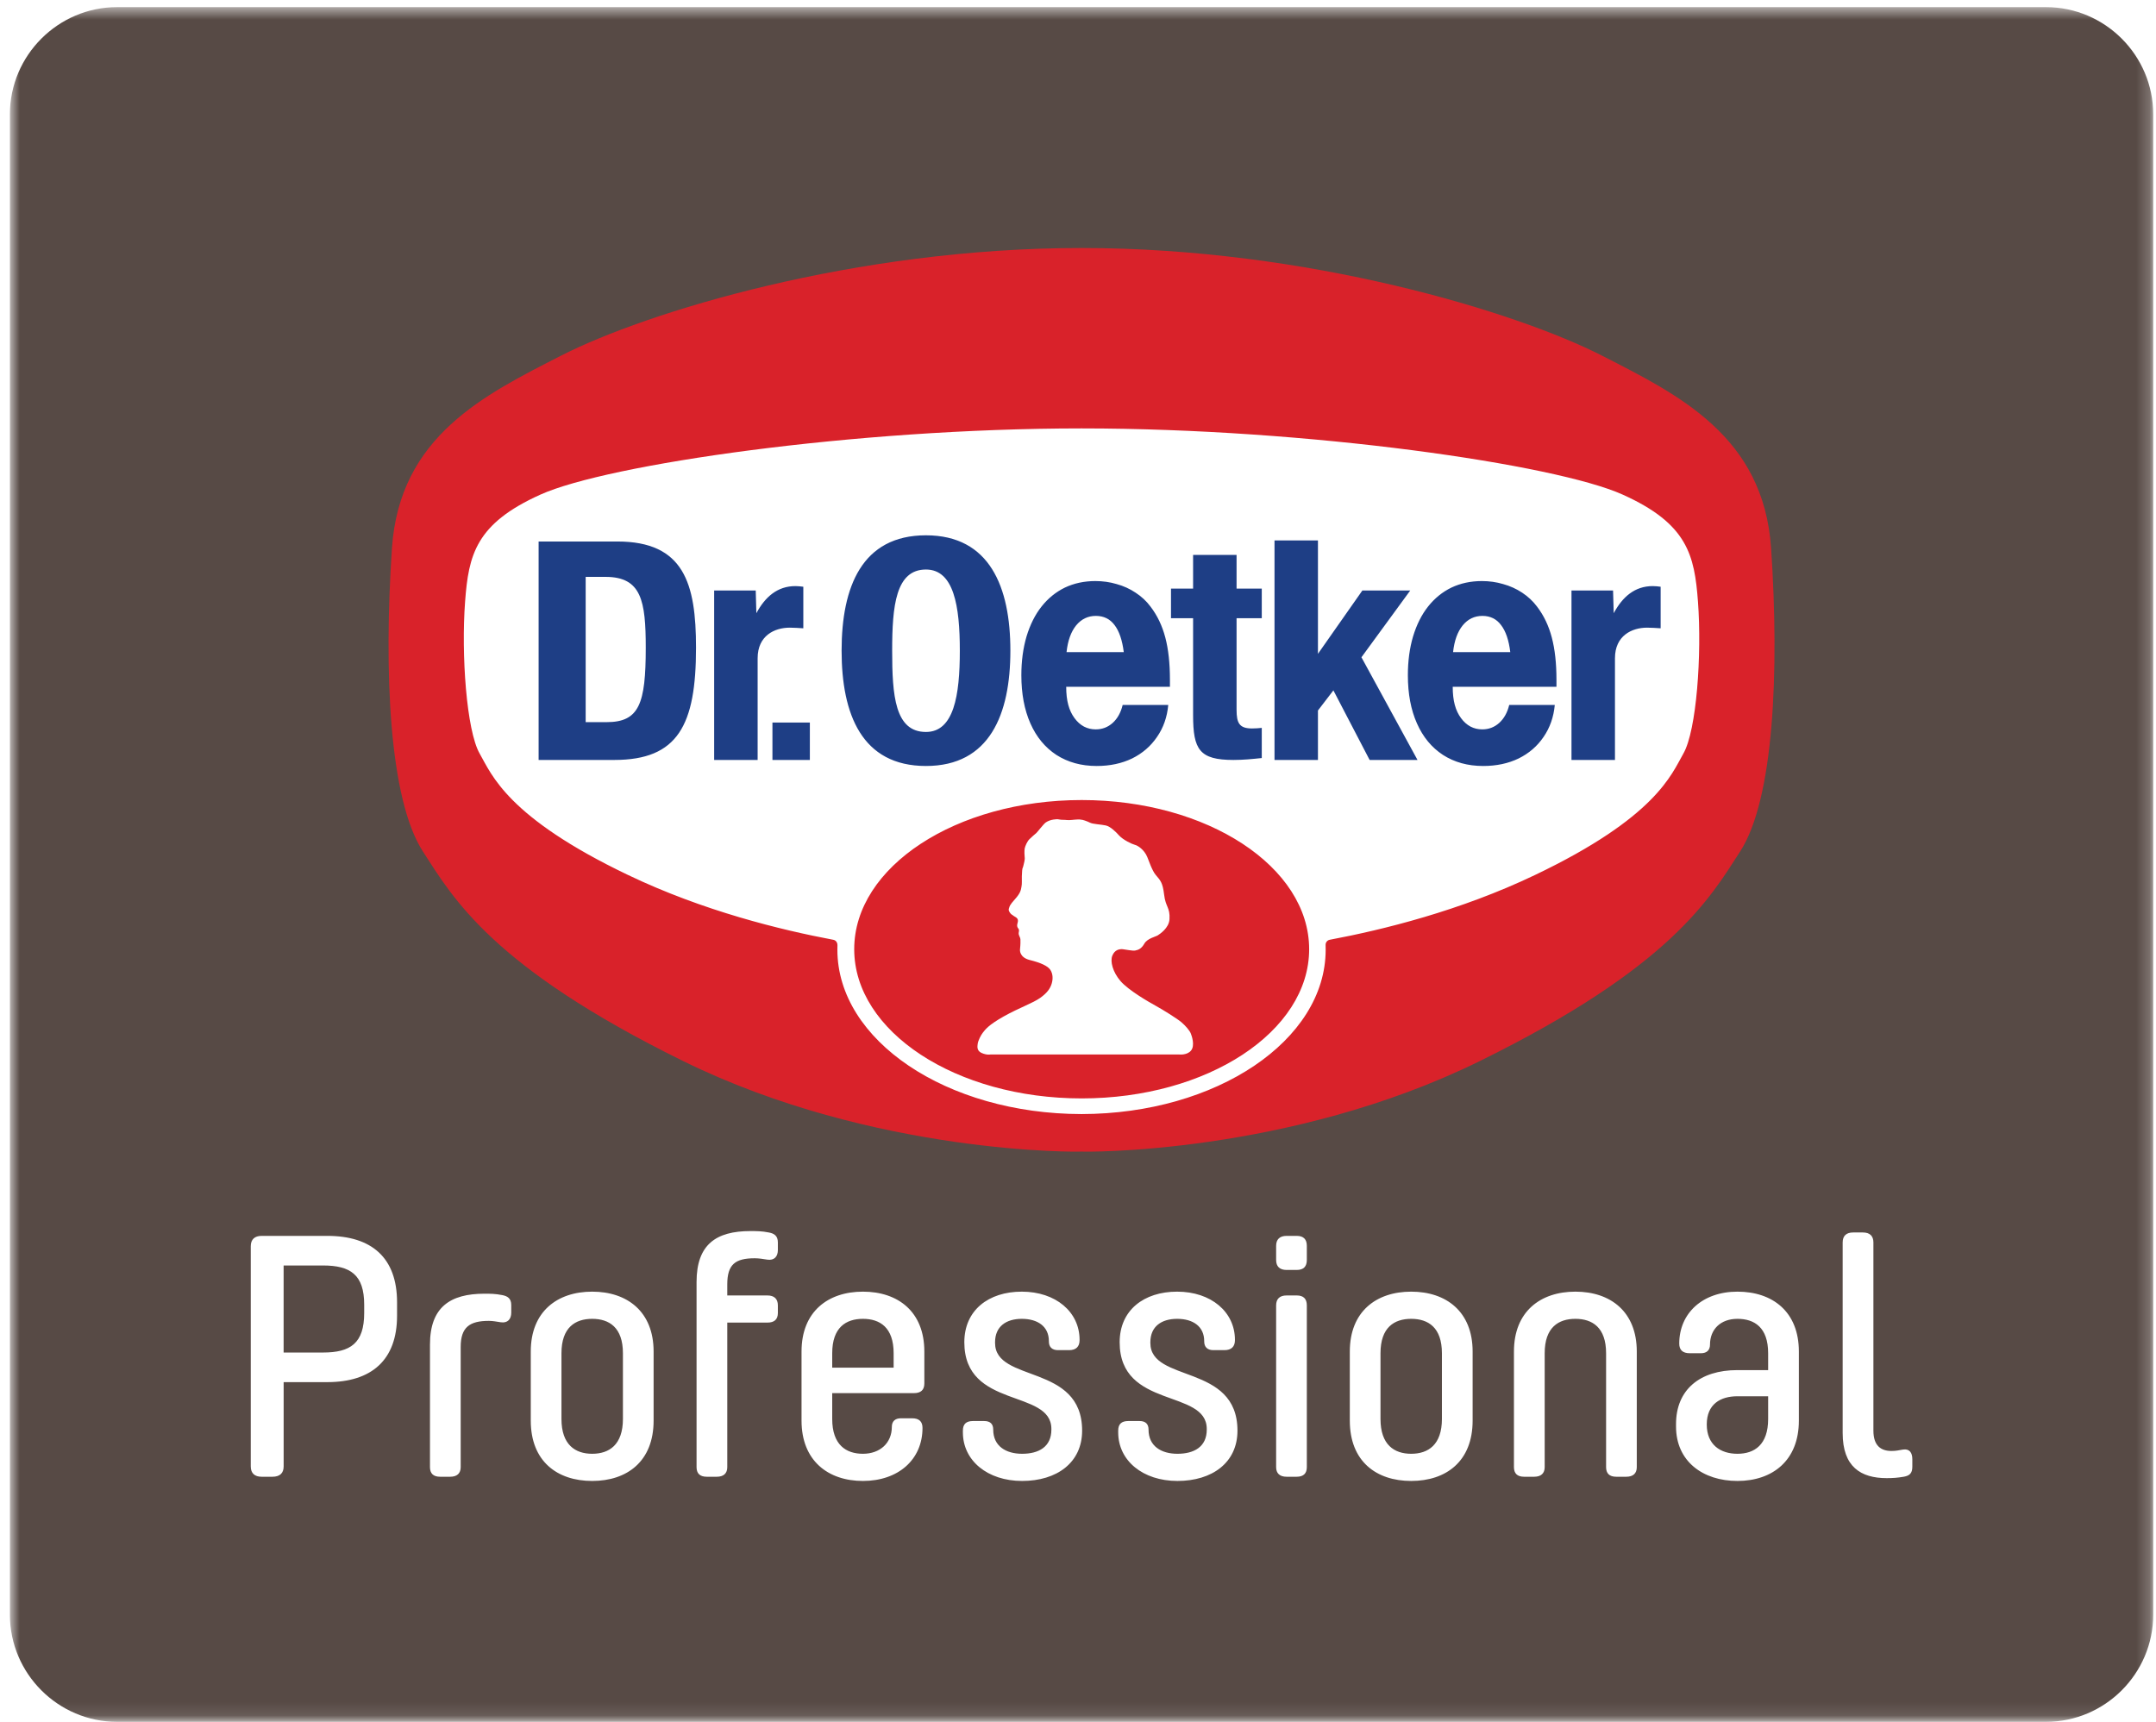
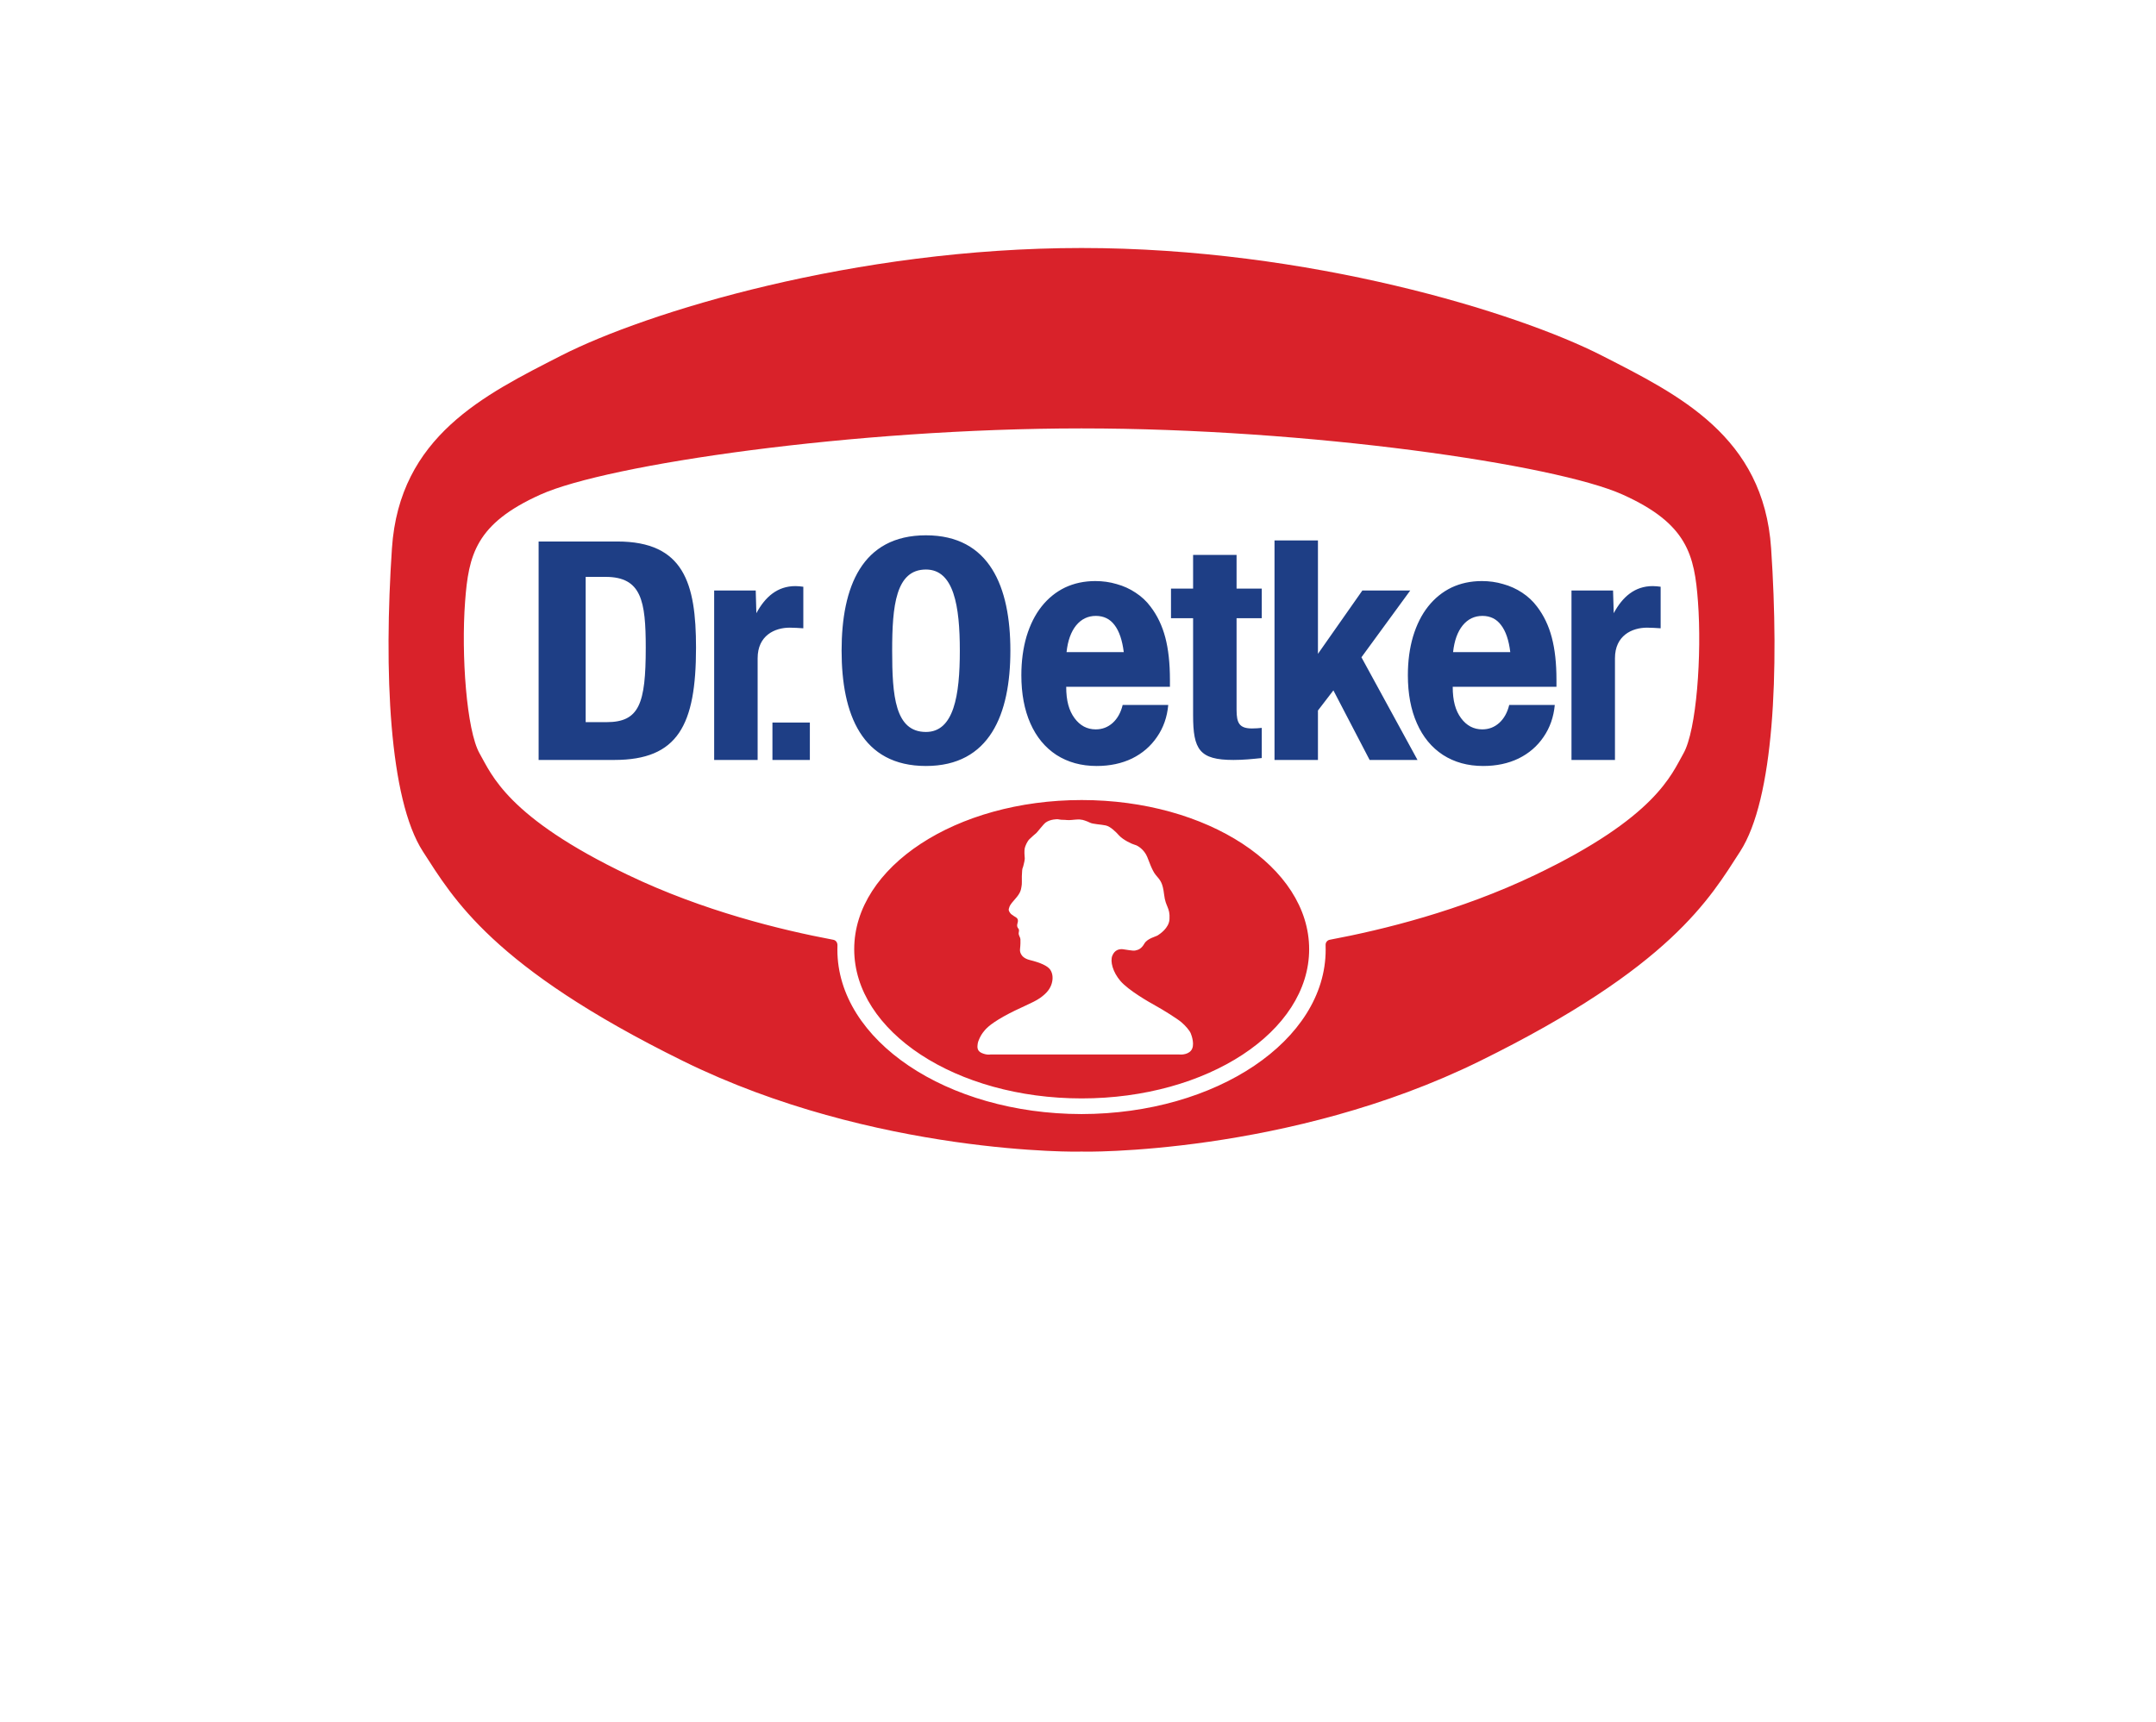
<svg xmlns="http://www.w3.org/2000/svg" xmlns:ns1="http://www.bohemiancoding.com/sketch/ns" xmlns:xlink="http://www.w3.org/1999/xlink" width="164px" height="131px" viewBox="0 0 164 131" version="1.1">
  <title>LOGO</title>
  <desc>Created with Sketch.</desc>
  <defs>
    <path id="path-1" d="M0.753,0.543 L163.784,0.543 L163.784,130.898 L0.753,130.898" />
  </defs>
  <g id="STARTSEITE" stroke="none" stroke-width="1" fill="none" fill-rule="evenodd" ns1:type="MSPage">
    <g id="D---00---Startseite" ns1:type="MSArtboardGroup" transform="translate(-148, -11)">
-       <rect id="BG-HELL" fill="#EEEAE9" ns1:type="MSShapeGroup" x="-323" y="0" width="1920" height="2340" />
      <g id="HEADER" ns1:type="MSLayerGroup">
-         <rect id="BG-HEADER" fill="#FFFFFF" ns1:type="MSShapeGroup" x="0" y="0" width="1280" height="156" />
        <g id="LOGO" transform="translate(148, 11)">
          <g id="Group-3">
            <mask id="mask-2" ns1:name="Clip 2" fill="white">
              <use xlink:href="#path-1" />
            </mask>
            <g id="Clip-2" />
-             <path d="M0.753,122.837 C0.753,127.322 4.422,130.99 8.905,130.99 L155.634,130.99 C160.118,130.99 163.787,127.322 163.787,122.837 L163.787,8.697 C163.787,4.211 160.118,0.543 155.634,0.543 L8.905,0.543 C4.422,0.543 0.753,4.211 0.753,8.697 L0.753,122.837" id="Fill-1" fill="#574A45" ns1:type="MSShapeGroup" mask="url(#mask-2)" />
          </g>
          <path d="M61.586,73.35 C57.561,72.52 52.15,71.062 46.851,68.528 C42.095,66.255 39.27,64.212 37.484,62.424 C36.587,61.521 35.97,60.706 35.511,59.988 C35.107,59.355 34.847,58.826 34.606,58.404 C33.228,56 32.92,49.569 33.216,45.612 C33.52,41.524 34.354,38.286 40.221,35.646 C45.773,33.146 64.974,30.423 82.267,30.423 C99.566,30.423 118.764,33.146 124.318,35.646 C130.183,38.286 131.02,41.524 131.321,45.612 C131.617,49.571 131.307,56 129.931,58.404 C129.693,58.826 129.431,59.355 129.026,59.989 C128.569,60.706 127.95,61.521 127.055,62.424 C125.269,64.212 122.443,66.255 117.686,68.528 C112.414,71.05 106.978,72.511 102.951,73.346 C102.136,81.525 92.408,86.911 82.267,86.923 C72.13,86.911 62.404,81.528 61.586,73.35" id="Fill-4" fill="#FFFFFF" ns1:type="MSShapeGroup" />
          <path d="M81.989,62.342 C81.697,62.349 81.362,62.414 81.153,62.385 C80.955,62.358 80.746,62.383 80.569,62.342 C80.435,62.31 80.295,62.325 80.134,62.349 C79.907,62.385 79.717,62.455 79.552,62.567 C79.382,62.681 78.924,63.288 78.836,63.368 C78.746,63.447 78.453,63.69 78.297,63.85 C78.138,64.011 77.977,64.37 77.944,64.554 C77.912,64.741 77.929,65.122 77.944,65.209 C77.96,65.298 77.944,65.432 77.922,65.536 C77.897,65.64 77.825,65.983 77.793,66.024 C77.761,66.061 77.737,66.322 77.728,66.664 C77.72,67.002 77.749,67.218 77.701,67.455 C77.659,67.691 77.64,67.926 77.21,68.402 C76.779,68.88 76.796,68.962 76.761,69.068 C76.723,69.177 76.698,69.239 76.81,69.416 C76.926,69.595 77.004,69.585 77.104,69.678 C77.193,69.763 77.524,69.82 77.409,70.194 C77.283,70.587 77.506,70.612 77.511,70.752 C77.519,70.895 77.473,70.942 77.49,71.063 C77.507,71.182 77.621,71.346 77.621,71.463 C77.621,71.642 77.635,71.766 77.587,72.252 C77.587,72.252 77.524,72.833 78.334,73.035 C79.144,73.234 79.698,73.484 79.892,73.777 C80.088,74.071 80.108,74.457 80.003,74.816 C79.899,75.174 79.674,75.527 79.118,75.92 C78.541,76.325 77.545,76.657 76.347,77.327 C75.155,78.001 74.949,78.326 74.758,78.566 C74.617,78.746 74.406,79.153 74.371,79.405 C74.343,79.612 74.291,79.93 74.658,80.101 C75.063,80.284 75.335,80.221 75.335,80.221 L89.695,80.221 C89.695,80.221 90.291,80.293 90.597,79.924 C90.916,79.534 90.649,78.789 90.575,78.609 C90.484,78.391 90.175,78.03 89.87,77.77 C89.528,77.482 88.457,76.815 87.885,76.501 C87.416,76.242 85.846,75.351 85.225,74.626 C84.653,73.957 84.427,73.142 84.614,72.696 C84.801,72.249 85.148,72.191 85.405,72.212 C85.619,72.232 86.157,72.353 86.353,72.312 C86.608,72.261 86.827,72.172 87.053,71.779 C87.281,71.386 87.933,71.252 88.069,71.157 C88.212,71.062 88.921,70.612 88.959,69.93 C89.015,69.028 88.661,69.015 88.552,68.067 C88.441,67.123 88.261,66.975 87.909,66.557 C87.632,66.225 87.383,65.469 87.266,65.19 C87.035,64.634 86.543,64.319 86.322,64.27 C86.103,64.216 85.436,63.897 85.131,63.566 C84.885,63.29 84.471,62.877 84.111,62.797 C83.75,62.717 83.126,62.7 82.905,62.582 C82.685,62.468 82.297,62.342 82.233,62.358 C82.165,62.373 82.285,62.334 81.989,62.342 M64.977,72.212 C64.977,65.944 72.724,60.864 82.279,60.864 C91.837,60.864 99.583,65.944 99.583,72.212 C99.583,78.481 91.837,83.563 82.279,83.563 C72.724,83.563 64.977,78.481 64.977,72.212 M116.75,66.572 C111.05,69.297 105.178,70.737 101.17,71.49 C100.978,71.516 100.834,71.679 100.834,71.873 L100.839,72.251 C100.839,79.146 92.531,84.742 82.267,84.754 C72.008,84.742 63.697,79.146 63.697,72.251 L63.702,71.916 C63.705,71.689 63.574,71.535 63.396,71.497 C59.381,70.742 53.496,69.304 47.787,66.572 C38.567,62.167 37.392,58.911 36.485,57.327 C35.485,55.575 35.077,49.795 35.378,45.773 C35.643,42.216 36.182,39.841 41.112,37.626 C46.205,35.331 64.991,32.592 82.267,32.592 C99.549,32.592 118.332,35.331 123.428,37.626 C128.356,39.841 128.895,42.216 129.159,45.773 C129.46,49.795 129.054,55.575 128.05,57.327 C127.145,58.911 125.973,62.167 116.75,66.572 M82.267,18.867 C65.006,18.867 49.129,23.759 42.68,27.056 C36.839,30.042 30.385,33.189 29.814,41.712 C29.188,51.051 29.594,60.791 32.171,64.78 C34.476,68.345 37.421,73.557 51.959,80.718 C66.502,87.882 82.302,87.639 82.267,87.605 C82.231,87.639 98.034,87.882 112.574,80.718 C127.12,73.557 130.061,68.345 132.366,64.78 C134.944,60.791 135.349,51.051 134.723,41.712 C134.15,33.189 127.7,30.042 121.857,27.056 C115.408,23.759 99.527,18.867 82.267,18.867" id="Fill-5" fill="#D9222A" ns1:type="MSShapeGroup" />
          <path d="M114.882,49.612 C114.773,48.703 114.539,48.016 114.181,47.553 C113.834,47.087 113.362,46.857 112.765,46.855 C112.156,46.855 111.657,47.097 111.263,47.577 C110.87,48.062 110.625,48.739 110.531,49.612 L114.882,49.612 L114.882,49.612 Z M118.041,48.502 C118.278,49.394 118.395,50.469 118.395,51.716 L118.395,52.25 L110.504,52.25 C110.504,53.317 110.713,54.06 111.137,54.634 C111.559,55.204 112.094,55.488 112.753,55.488 C113.246,55.488 113.678,55.323 114.044,54.994 C114.406,54.664 114.661,54.208 114.801,53.63 L118.267,53.63 C118.182,54.549 117.898,55.362 117.412,56.066 C116.935,56.769 116.303,57.313 115.517,57.701 C114.731,58.081 113.833,58.273 112.821,58.273 C111.65,58.273 110.633,57.992 109.761,57.431 C108.901,56.868 108.24,56.071 107.782,55.032 C107.321,53.999 107.092,52.776 107.092,51.367 C107.092,50.294 107.224,49.312 107.486,48.421 C107.758,47.521 108.141,46.757 108.638,46.132 C109.133,45.51 109.723,45.032 110.407,44.7 C111.098,44.373 111.87,44.205 112.722,44.205 C113.283,44.205 113.823,44.28 114.336,44.433 C114.86,44.576 115.343,44.795 115.786,45.088 C116.231,45.382 116.611,45.736 116.918,46.148 C117.434,46.825 117.808,47.609 118.041,48.502 L118.041,48.502 Z M73.011,49.503 C73.011,46.093 72.556,43.327 70.434,43.327 C68.135,43.327 67.864,46.093 67.864,49.503 C67.864,52.919 68.075,55.685 70.434,55.685 C72.556,55.685 73.011,52.919 73.011,49.503 L73.011,49.503 Z M76.856,49.498 C76.856,54.345 75.282,58.273 70.434,58.273 C65.561,58.273 64.018,54.345 64.018,49.498 C64.018,44.652 65.561,40.724 70.434,40.724 C75.282,40.724 76.856,44.652 76.856,49.498 L76.856,49.498 Z M94.062,42.218 L90.755,42.218 L90.755,44.78 L89.074,44.78 L89.074,47.032 L90.755,47.032 L90.755,54.414 C90.755,57.024 91.235,57.814 93.822,57.814 C94.589,57.814 95.261,57.744 95.979,57.669 L95.979,55.374 C95.764,55.398 95.499,55.418 95.235,55.418 C94.278,55.418 94.062,55.011 94.062,54.004 L94.062,47.032 L95.979,47.032 L95.979,44.78 L94.062,44.78 L94.062,42.218 L94.062,42.218 Z M85.482,49.612 C85.368,48.703 85.135,48.016 84.781,47.553 C84.434,47.089 83.963,46.857 83.361,46.855 C82.753,46.855 82.255,47.097 81.859,47.577 C81.467,48.062 81.222,48.739 81.129,49.612 L85.482,49.612 L85.482,49.612 Z M88.642,48.502 C88.877,49.394 88.993,50.469 88.993,51.716 L88.993,52.25 L81.103,52.25 C81.103,53.317 81.314,54.06 81.736,54.634 C82.156,55.204 82.694,55.488 83.349,55.488 C83.845,55.488 84.276,55.323 84.641,54.994 C85.005,54.664 85.257,54.208 85.398,53.63 L88.865,53.63 C88.782,54.549 88.498,55.362 88.009,56.066 C87.531,56.769 86.9,57.313 86.116,57.701 C85.329,58.081 84.429,58.273 83.42,58.273 C82.25,58.273 81.231,57.992 80.356,57.431 C79.497,56.868 78.837,56.071 78.378,55.032 C77.921,53.999 77.691,52.776 77.691,51.367 C77.691,50.294 77.824,49.312 78.084,48.421 C78.356,47.521 78.739,46.757 79.236,46.132 C79.732,45.51 80.321,45.032 81.006,44.7 C81.697,44.373 82.467,44.205 83.32,44.205 C83.884,44.205 84.42,44.28 84.936,44.433 C85.46,44.576 85.943,44.795 86.38,45.088 C86.831,45.382 87.212,45.736 87.516,46.148 C88.035,46.825 88.407,47.609 88.642,48.502 L88.642,48.502 Z M61.106,47.798 L61.106,44.637 C60.912,44.611 60.696,44.588 60.505,44.588 C59.14,44.588 58.206,45.403 57.534,46.65 L57.486,44.924 L54.324,44.924 L54.324,57.814 L57.631,57.814 L57.631,50.076 C57.631,48.351 58.925,47.75 60.073,47.75 C60.409,47.75 60.767,47.778 61.106,47.798 L61.106,47.798 Z M49.12,49.28 C49.12,45.716 48.796,43.887 46.064,43.887 L44.55,43.887 L44.55,54.938 L46.14,54.938 C48.624,54.938 49.12,53.547 49.12,49.28 L49.12,49.28 Z M52.944,49.273 C52.944,55.16 51.575,57.814 46.727,57.814 L40.971,57.814 L40.971,41.195 L46.955,41.195 C52.029,41.195 52.944,44.385 52.944,49.273 L52.944,49.273 Z M107.272,44.924 L103.63,44.924 L100.252,49.741 L100.252,41.114 L96.948,41.114 L96.948,57.814 L100.252,57.814 L100.252,54.052 L101.427,52.521 L104.183,57.814 L107.825,57.814 L103.56,50.003 L107.272,44.924 L107.272,44.924 Z M58.757,57.814 L61.603,57.814 L61.603,54.969 L58.757,54.969 L58.757,57.814 Z M126.32,44.637 L126.32,47.798 C125.985,47.778 125.624,47.75 125.289,47.75 C124.139,47.75 122.845,48.351 122.845,50.076 L122.845,57.814 L119.538,57.814 L119.538,44.924 L122.7,44.924 L122.751,46.65 C123.42,45.403 124.355,44.588 125.718,44.588 C125.91,44.588 126.126,44.611 126.32,44.637 L126.32,44.637 Z" id="Fill-6" fill="#1E3E85" ns1:type="MSShapeGroup" />
-           <path d="M19.075,111.561 C19.075,112.085 19.378,112.345 19.9,112.345 L20.725,112.345 C21.273,112.345 21.576,112.085 21.576,111.561 L21.576,105.147 L24.901,105.147 C28.256,105.147 30.203,103.471 30.203,100.094 L30.203,99.073 C30.203,95.671 28.256,94.021 24.901,94.021 L19.9,94.021 C19.378,94.021 19.075,94.284 19.075,94.808 L19.075,111.561 L19.075,111.561 Z M24.571,96.273 C26.66,96.273 27.703,96.981 27.703,99.257 L27.703,99.885 C27.703,102.19 26.66,102.895 24.571,102.895 L21.574,102.895 L21.574,96.273 L24.571,96.273 L24.571,96.273 Z M37.186,100.487 C37.462,100.487 37.763,100.54 38.094,100.593 C38.617,100.671 38.889,100.356 38.889,99.859 L38.889,99.283 C38.889,98.788 38.617,98.604 38.203,98.526 C37.681,98.42 37.271,98.42 36.856,98.42 C34.245,98.42 32.707,99.441 32.707,102.294 L32.707,111.615 C32.707,112.085 32.952,112.345 33.478,112.345 L34.245,112.345 C34.769,112.345 35.043,112.085 35.043,111.615 L35.043,102.478 C35.043,100.96 35.73,100.487 37.186,100.487 L37.186,100.487 Z M49.718,108.078 L49.718,102.818 C49.718,99.783 47.712,98.264 45.046,98.264 C42.379,98.264 40.374,99.783 40.374,102.818 L40.374,108.078 C40.374,111.166 42.379,112.665 45.046,112.665 C47.712,112.665 49.718,111.166 49.718,108.078 L49.718,108.078 Z M47.384,102.949 L47.384,107.949 C47.384,109.914 46.339,110.598 45.046,110.598 C43.757,110.598 42.709,109.914 42.709,107.949 L42.709,102.949 C42.709,100.986 43.757,100.332 45.046,100.332 C46.339,100.332 47.384,100.986 47.384,102.949 L47.384,102.949 Z M57.083,93.655 C54.47,93.655 52.985,94.676 52.985,97.529 L52.985,111.615 C52.985,112.085 53.232,112.345 53.757,112.345 L54.525,112.345 C55.047,112.345 55.321,112.085 55.321,111.615 L55.321,100.618 L58.371,100.618 C58.895,100.618 59.17,100.383 59.17,99.885 L59.17,99.31 C59.17,98.813 58.895,98.553 58.371,98.553 L55.321,98.553 L55.321,97.712 C55.321,96.193 55.926,95.724 57.411,95.724 C57.711,95.724 58.042,95.776 58.371,95.829 C58.895,95.907 59.17,95.593 59.17,95.096 L59.17,94.521 C59.17,94.021 58.895,93.837 58.481,93.762 C57.959,93.655 57.52,93.655 57.083,93.655 L57.083,93.655 Z M67.839,108.551 C67.839,109.783 66.932,110.598 65.641,110.598 C64.35,110.598 63.304,109.914 63.304,107.949 L63.304,105.984 L69.516,105.984 C70.038,105.984 70.312,105.749 70.312,105.251 L70.312,102.818 C70.312,99.783 68.306,98.264 65.641,98.264 C62.977,98.264 60.97,99.783 60.97,102.818 L60.97,108.078 C60.97,111.115 62.977,112.665 65.641,112.665 C68.335,112.665 70.172,111.037 70.172,108.631 C70.172,108.131 69.899,107.898 69.38,107.898 L68.526,107.898 C68.085,107.898 67.839,108.131 67.839,108.551 L67.839,108.551 Z M63.304,102.949 C63.304,100.986 64.35,100.332 65.641,100.332 C66.932,100.332 67.976,100.986 67.976,102.949 L67.976,104.046 L63.304,104.046 L63.304,102.949 L63.304,102.949 Z M79.785,102.056 C79.785,102.478 80.032,102.714 80.474,102.714 L81.324,102.714 C81.847,102.714 82.12,102.451 82.12,101.954 L82.12,101.93 C82.12,99.807 80.305,98.264 77.723,98.264 C75.194,98.264 73.353,99.677 73.353,102.112 C73.353,107.216 79.975,105.646 79.975,108.708 L79.975,108.759 C79.975,110.069 79.014,110.598 77.751,110.598 C76.514,110.598 75.551,110.014 75.551,108.759 C75.551,108.34 75.335,108.106 74.864,108.106 L74.013,108.106 C73.491,108.106 73.244,108.34 73.244,108.839 L73.244,108.97 C73.244,111.115 75.112,112.665 77.751,112.665 C80.389,112.665 82.314,111.273 82.314,108.839 C82.314,103.708 75.691,105.225 75.691,102.165 L75.691,102.112 C75.691,100.907 76.541,100.332 77.723,100.332 C78.933,100.332 79.785,100.907 79.785,102.03 L79.785,102.056 L79.785,102.056 Z M91.6,102.056 C91.6,102.478 91.85,102.714 92.291,102.714 L93.138,102.714 C93.662,102.714 93.938,102.451 93.938,101.954 L93.938,101.93 C93.938,99.807 92.124,98.264 89.54,98.264 C87.009,98.264 85.169,99.677 85.169,102.112 C85.169,107.216 91.794,105.646 91.794,108.708 L91.794,108.759 C91.794,110.069 90.831,110.598 89.566,110.598 C88.329,110.598 87.366,110.014 87.366,108.759 C87.366,108.34 87.145,108.106 86.681,108.106 L85.829,108.106 C85.306,108.106 85.058,108.34 85.058,108.839 L85.058,108.97 C85.058,111.115 86.926,112.665 89.566,112.665 C92.206,112.665 94.13,111.273 94.13,108.839 C94.13,103.708 87.504,105.225 87.504,102.165 L87.504,102.112 C87.504,100.907 88.358,100.332 89.54,100.332 C90.75,100.332 91.6,100.907 91.6,102.03 L91.6,102.056 L91.6,102.056 Z M97.071,111.615 C97.071,112.085 97.345,112.345 97.867,112.345 L98.637,112.345 C99.158,112.345 99.406,112.085 99.406,111.615 L99.406,99.31 C99.406,98.813 99.158,98.553 98.637,98.553 L97.867,98.553 C97.345,98.553 97.071,98.813 97.071,99.31 L97.071,111.615 L97.071,111.615 Z M97.071,95.855 C97.071,96.351 97.345,96.613 97.867,96.613 L98.637,96.613 C99.158,96.613 99.406,96.351 99.406,95.855 L99.406,94.781 C99.406,94.284 99.158,94.021 98.637,94.021 L97.867,94.021 C97.345,94.021 97.071,94.284 97.071,94.781 L97.071,95.855 L97.071,95.855 Z M112.018,108.078 L112.018,102.818 C112.018,99.783 110.011,98.264 107.345,98.264 C104.678,98.264 102.676,99.783 102.676,102.818 L102.676,108.078 C102.676,111.166 104.678,112.665 107.345,112.665 C110.011,112.665 112.018,111.166 112.018,108.078 L112.018,108.078 Z M109.682,102.949 L109.682,107.949 C109.682,109.914 108.638,110.598 107.345,110.598 C106.052,110.598 105.01,109.914 105.01,107.949 L105.01,102.949 C105.01,100.986 106.052,100.332 107.345,100.332 C108.638,100.332 109.682,100.986 109.682,102.949 L109.682,102.949 Z M124.505,111.615 L124.505,102.818 C124.505,99.783 122.501,98.264 119.834,98.264 C117.167,98.264 115.161,99.783 115.161,102.818 L115.161,111.615 C115.161,112.085 115.41,112.345 115.932,112.345 L116.701,112.345 C117.221,112.345 117.499,112.085 117.499,111.615 L117.499,102.949 C117.499,100.986 118.543,100.332 119.834,100.332 C121.125,100.332 122.17,100.986 122.17,102.949 L122.17,111.615 C122.17,112.085 122.416,112.345 122.94,112.345 L123.707,112.345 C124.231,112.345 124.505,112.085 124.505,111.615 L124.505,111.615 Z M136.834,102.818 C136.834,99.783 134.827,98.264 132.161,98.264 C129.498,98.264 127.735,99.91 127.735,102.216 C127.735,102.714 128.013,102.949 128.535,102.949 L129.389,102.949 C129.828,102.949 130.074,102.714 130.074,102.294 C130.074,101.141 130.87,100.332 132.161,100.332 C133.456,100.332 134.497,100.986 134.497,102.949 L134.497,104.232 L132.161,104.232 C129.304,104.232 127.49,105.722 127.49,108.34 L127.49,108.524 C127.49,111.166 129.525,112.665 132.161,112.665 C134.827,112.665 136.834,111.115 136.834,108.078 L136.834,102.818 L136.834,102.818 Z M132.161,110.598 C130.87,110.598 129.828,109.914 129.828,108.368 C129.828,106.823 130.87,106.222 132.161,106.222 L134.497,106.222 L134.497,107.949 C134.497,109.914 133.456,110.598 132.161,110.598 L132.161,110.598 Z M143.876,110.384 C143.08,110.384 142.504,109.989 142.504,108.839 L142.504,94.521 C142.504,94.021 142.226,93.762 141.704,93.762 L140.961,93.762 C140.44,93.762 140.166,94.021 140.166,94.521 L140.166,109.021 C140.166,111.586 141.541,112.451 143.519,112.451 C143.985,112.451 144.342,112.425 144.809,112.345 C145.249,112.269 145.465,112.085 145.465,111.586 L145.465,111.013 C145.465,110.513 145.249,110.2 144.752,110.278 C144.426,110.331 144.234,110.384 143.876,110.384 L143.876,110.384 Z" id="Fill-7" fill="#FFFFFF" ns1:type="MSShapeGroup" />
        </g>
      </g>
    </g>
  </g>
</svg>